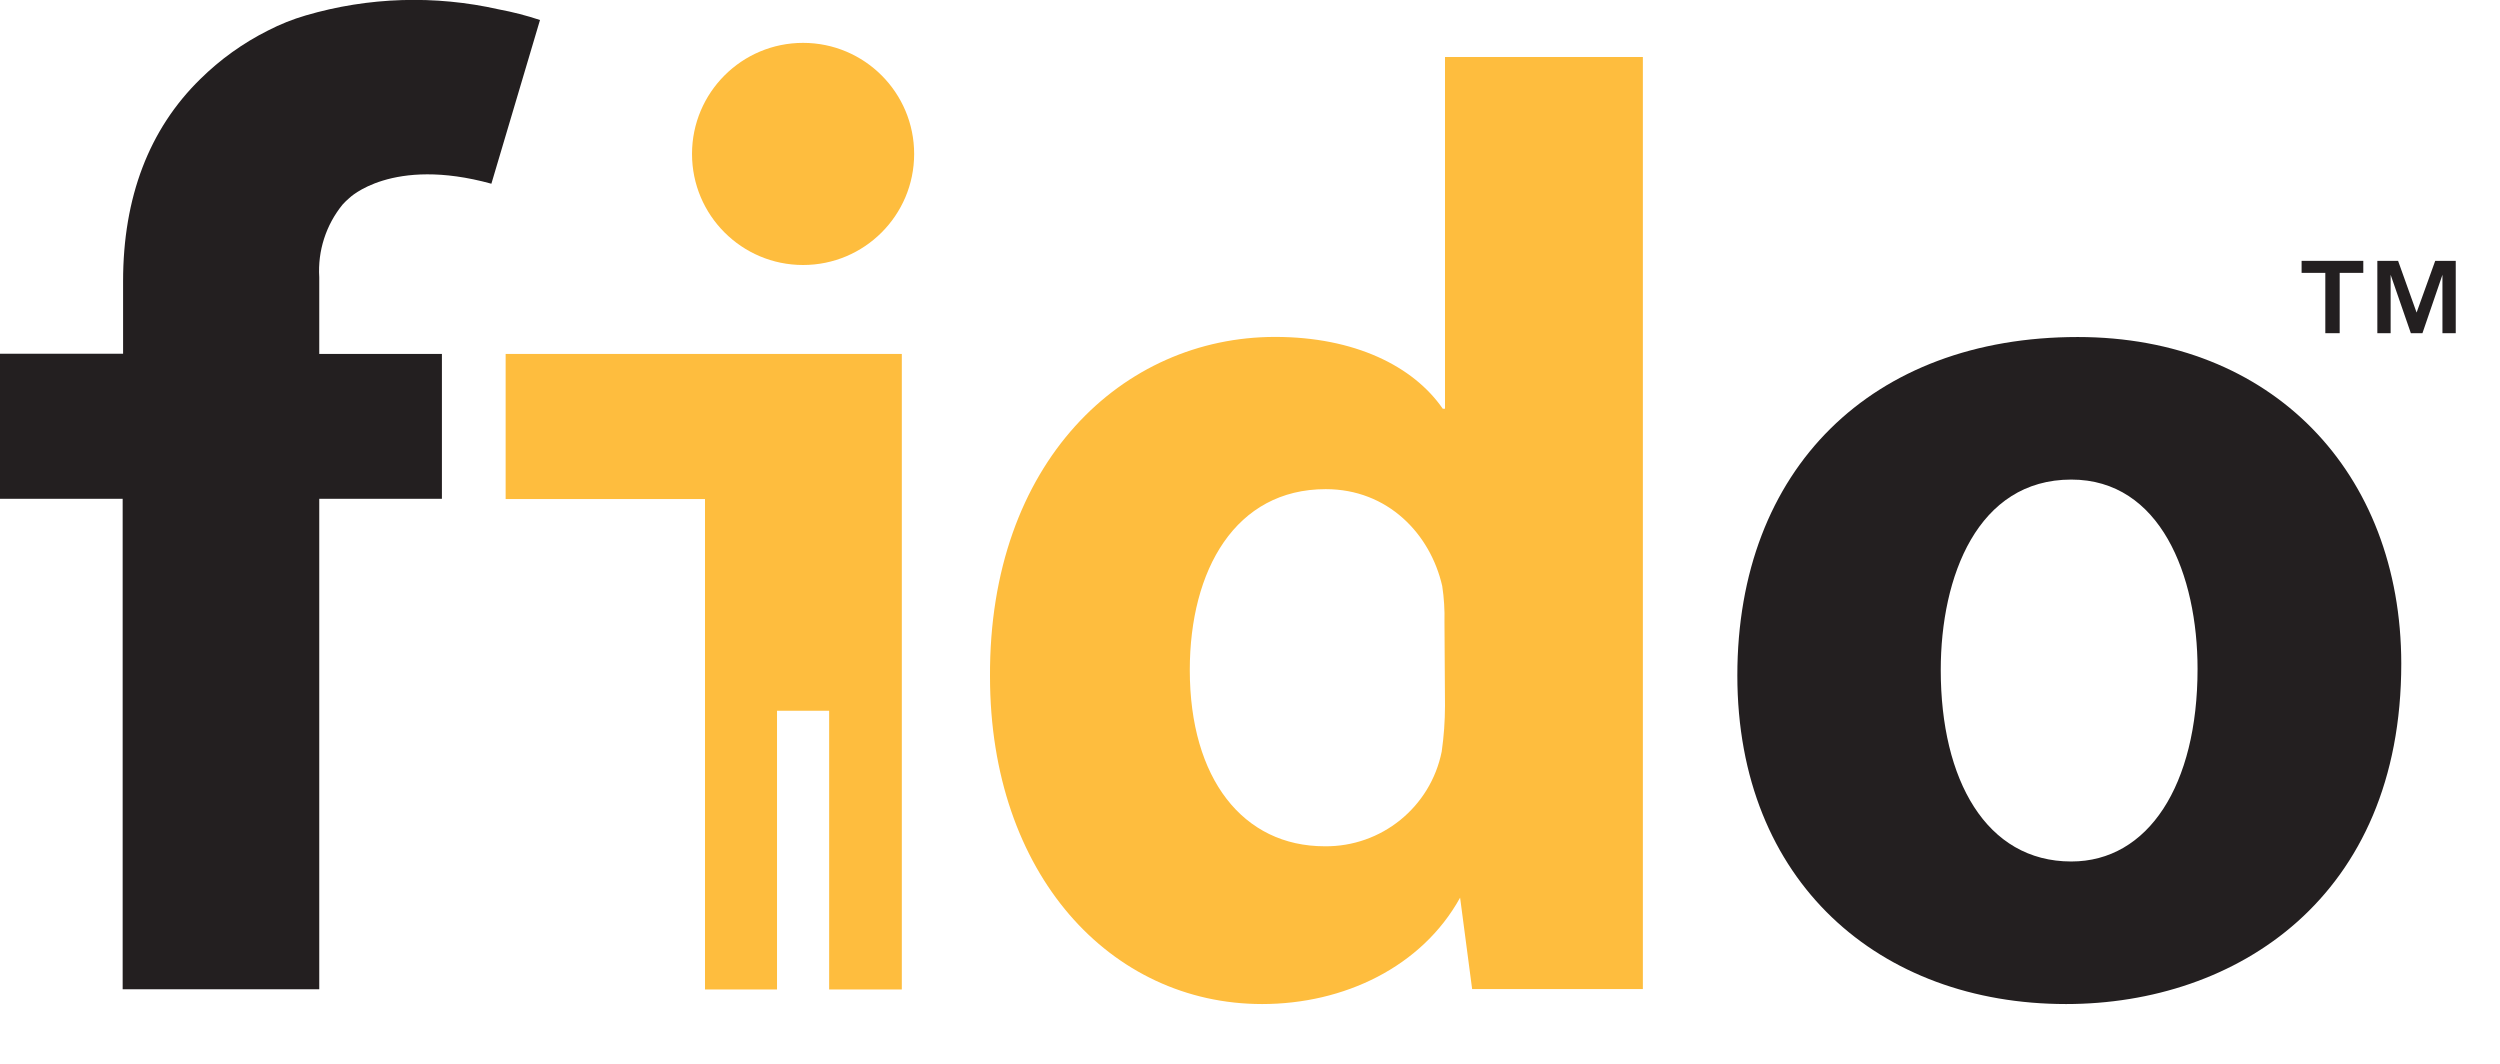
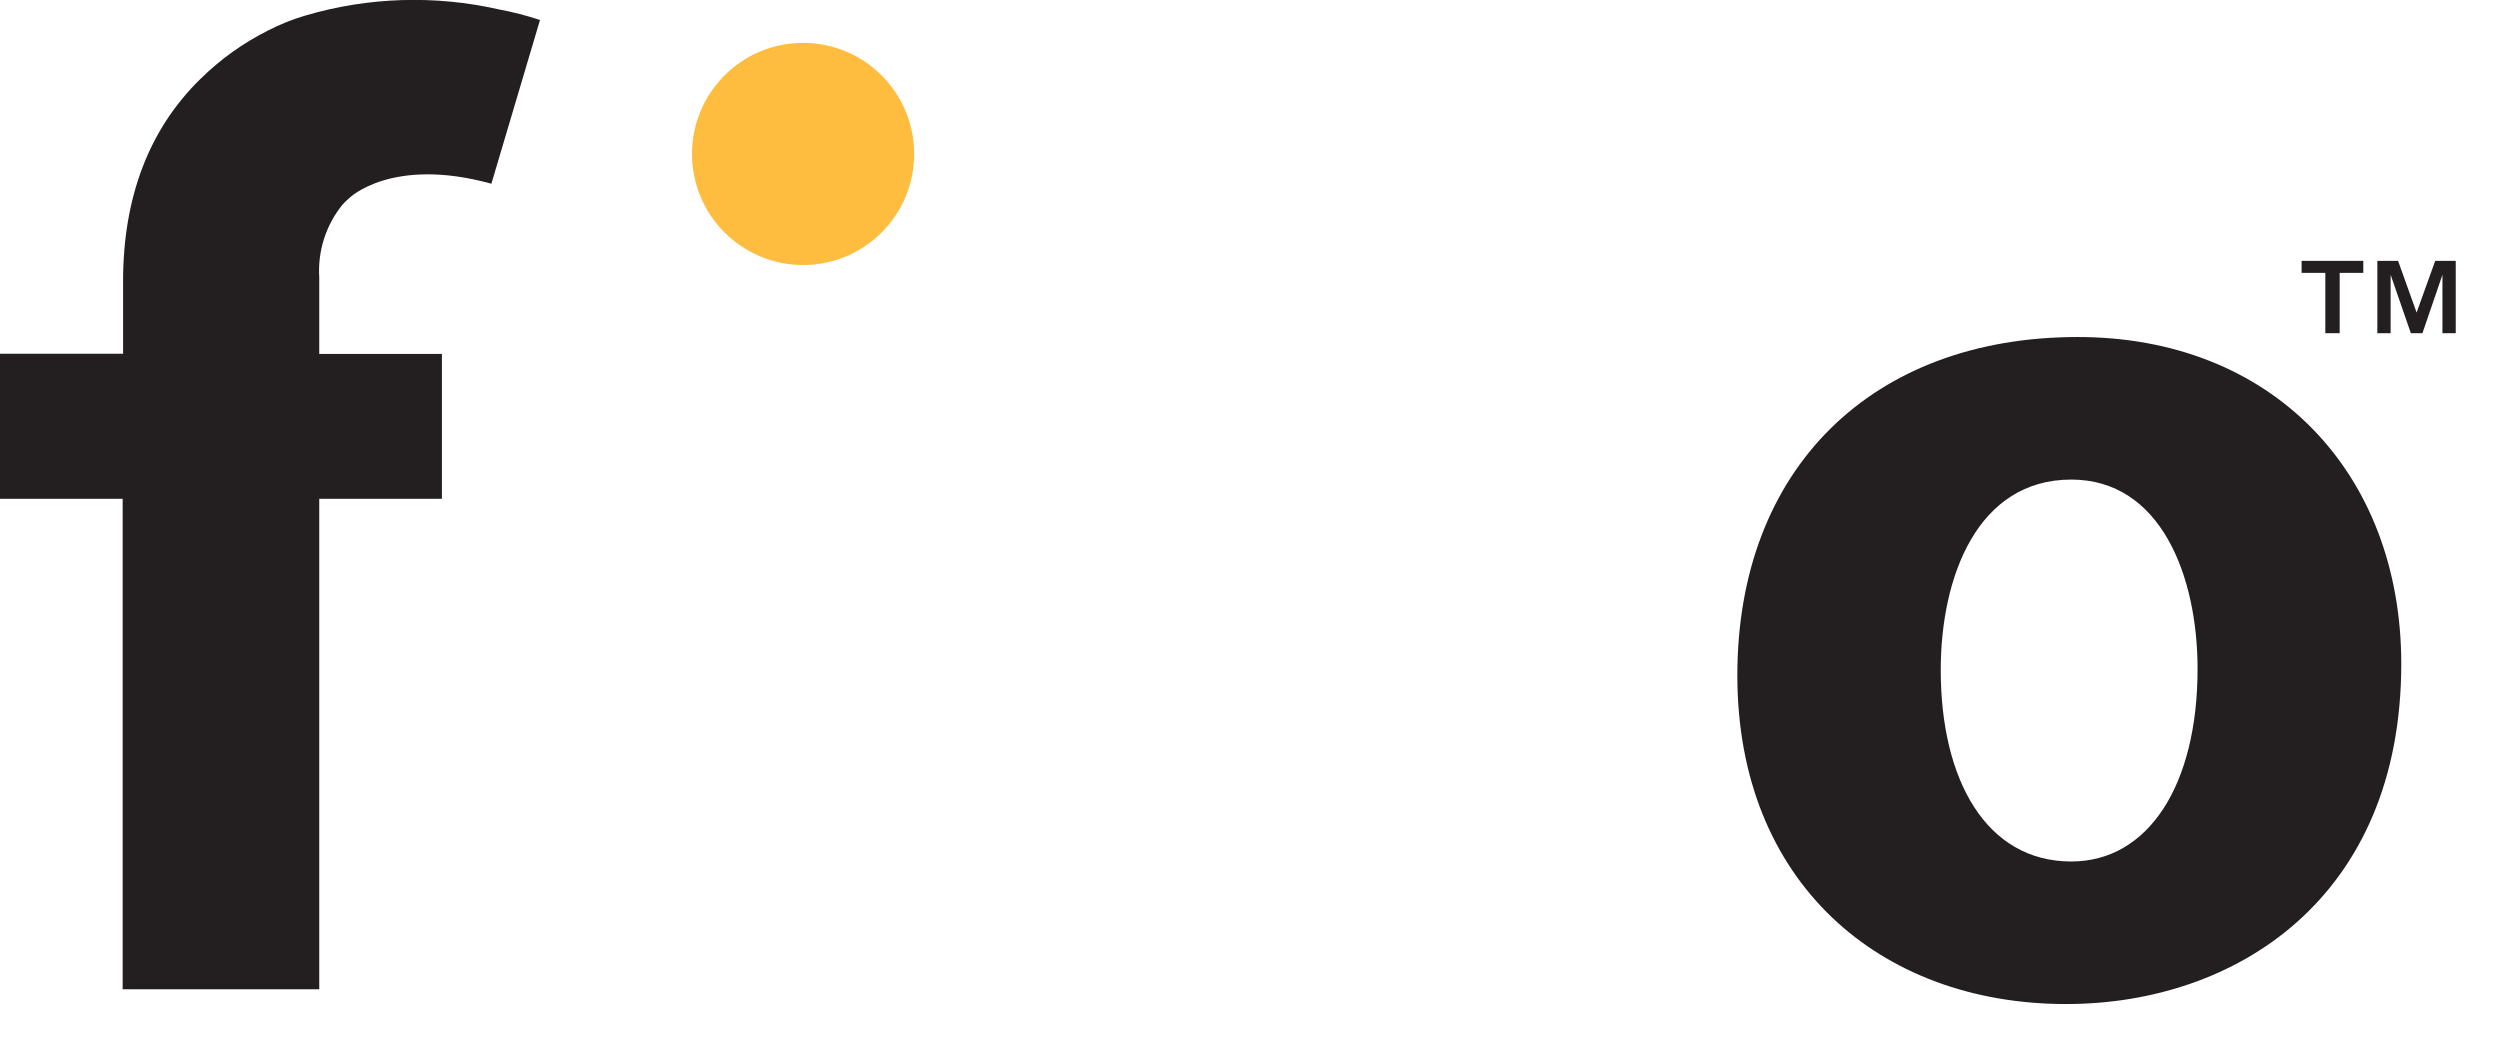
<svg xmlns="http://www.w3.org/2000/svg" xmlns:ns1="http://vectornator.io" height="100%" stroke-miterlimit="10" style="fill-rule:nonzero;clip-rule:evenodd;stroke-linecap:round;stroke-linejoin:round;" version="1.1" viewBox="0 0 235 100" width="100%" xml:space="preserve">
  <defs />
  <clipPath id="ArtboardFrame">
    <rect height="100" width="235" x="0" y="0" />
  </clipPath>
  <g clip-path="url(#ArtboardFrame)" id="Isolation-Mode" ns1:layerName="Isolation Mode">
    <path d="M75.49 4.03C69.725 4.03 65.052 8.702 65.05 14.467C65.048 20.231 69.719 24.906 75.483 24.91C81.248 24.914 85.924 20.244 85.93 14.48C85.936 8.71 81.26 4.03 75.49 4.03Z" fill="#febd3e" fill-rule="nonzero" opacity="1" stroke="none" />
-     <path d="M47.53 33.27L47.53 45.53L47.53 46.91L66.27 46.91L66.27 93.01L73.04 93.01L73.04 66.81L77.94 66.81L77.94 93.01L84.77 93.01L84.77 33.27L73.29 33.27L47.53 33.27Z" fill="#febd3e" fill-rule="nonzero" opacity="1" stroke="none" />
-     <path d="M135.83 38.42L135.62 38.42C132.86 34.42 127.33 31.67 119.86 31.67C105.54 31.67 92.96 43.44 93.06 63.59C93.06 82.21 104.42 94.38 118.64 94.38C126.31 94.38 133.64 90.91 137.25 84.38L138.38 92.97L154.43 92.97L154.43 5.36L135.83 5.36L135.83 38.42ZM135.83 66.35C135.827 67.789 135.723 69.226 135.52 70.65C134.468 75.874 129.849 79.612 124.52 79.55C116.85 79.55 111.84 73.21 111.84 62.98C111.84 53.57 116.13 45.98 124.62 45.98C130.45 45.98 134.45 50.18 135.57 55.09C135.739 56.208 135.809 57.339 135.78 58.47L135.83 66.35Z" fill="#febd3e" fill-rule="nonzero" opacity="1" stroke="none" />
    <path d="M46.19 17.27L50.76 1.88C49.491 1.459 48.194 1.125 46.88 0.88C40.883-0.475 34.64-0.279 28.74 1.45L28.74 1.45C27.514 1.808 26.325 2.284 25.19 2.87L25.19 2.87C22.84 4.049 20.69 5.591 18.82 7.44C14.01 12.15 11.57 18.55 11.57 26.44L11.57 33.25L3.05176e-07 33.25L3.05176e-07 46.89L11.53 46.89L11.53 92.99L30.01 92.99L30.01 46.89L41.54 46.89L41.54 33.27L30.01 33.27L30.01 26.06C29.856 23.584 30.642 21.142 32.21 19.22C32.404 19.007 32.611 18.807 32.83 18.62L32.83 18.62C32.83 18.62 36.81 14.68 46.19 17.27Z" fill="#231f20" fill-rule="nonzero" opacity="1" stroke="none" />
    <path d="M195.31 31.68C175.98 31.68 163.31 44.05 163.31 63.49C163.31 82.93 176.71 94.38 194.21 94.38C210.21 94.38 225.72 84.38 225.72 62.38C225.7 44.36 213.53 31.68 195.31 31.68ZM194.7 80.98C186.7 80.98 182.43 73.31 182.43 62.98C182.43 54.18 185.9 45.08 194.7 45.08C203.08 45.08 206.57 54.08 206.57 62.88C206.57 73.82 201.93 80.98 194.7 80.98Z" fill="#231f20" fill-rule="nonzero" opacity="1" stroke="none" />
    <path d="M216.35 25.65L218.58 25.65L218.58 31.32L219.93 31.32L219.93 25.65L222.15 25.65L222.15 24.52L216.35 24.52L216.35 25.65Z" fill="#231f20" fill-rule="nonzero" opacity="1" stroke="none" />
    <path d="M228.91 24.52L227.16 29.38L225.42 24.52L223.47 24.52L223.47 31.32L224.72 31.32L224.72 25.83L226.62 31.32L227.71 31.32L229.59 25.83L229.59 31.32L230.84 31.32L230.84 24.52L228.91 24.52Z" fill="#231f20" fill-rule="nonzero" opacity="1" stroke="none" />
  </g>
</svg>